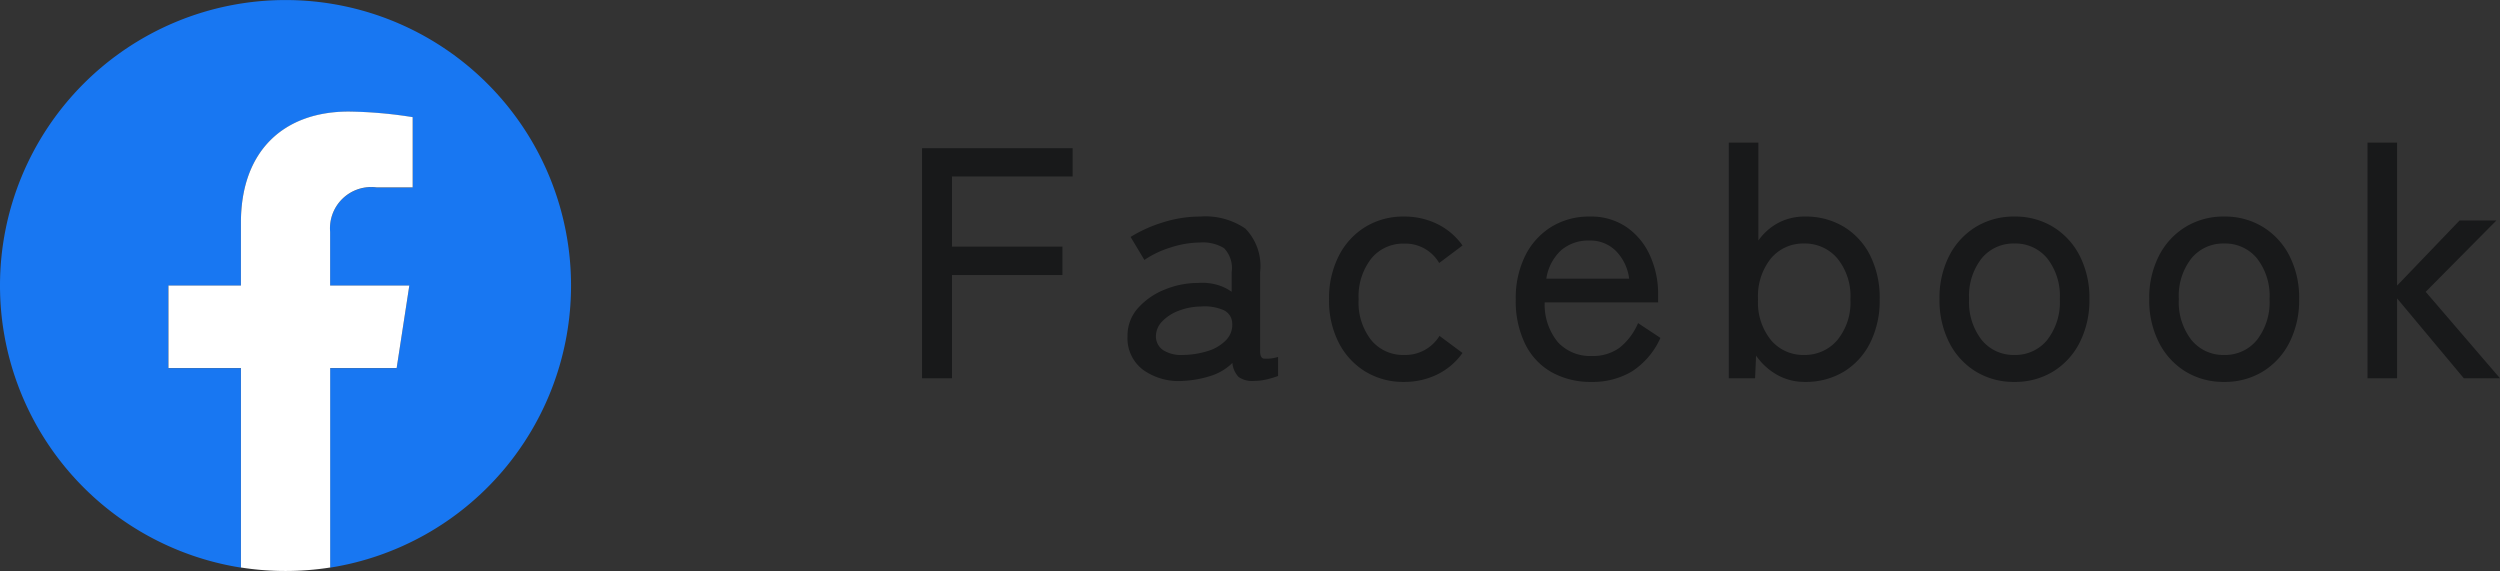
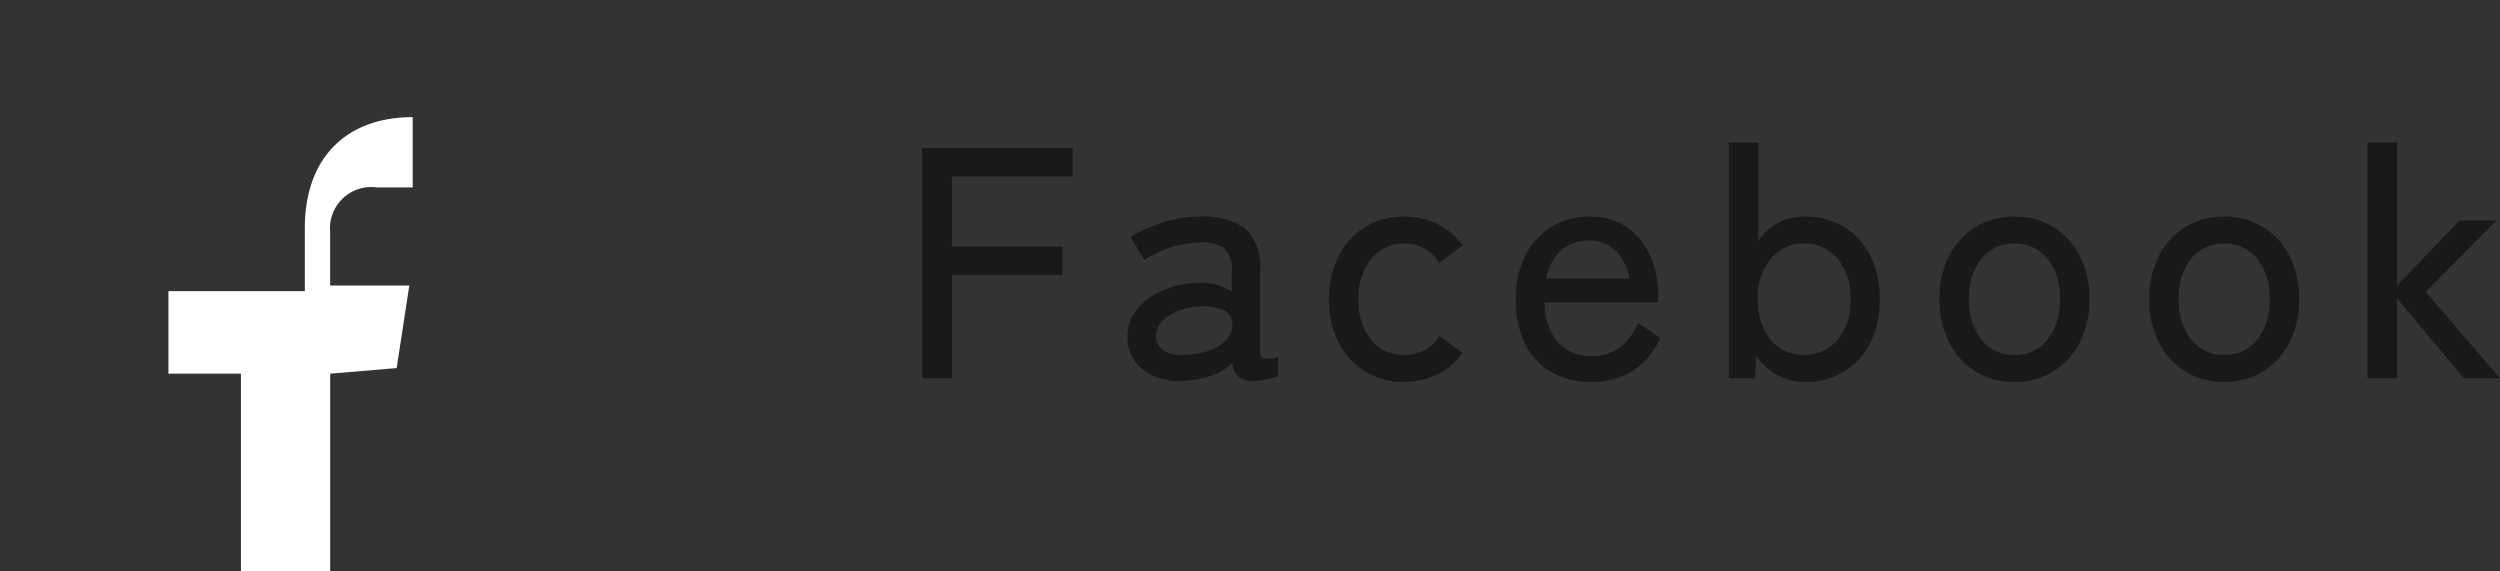
<svg xmlns="http://www.w3.org/2000/svg" width="114.073" height="26.057" viewBox="0 0 114.073 26.057">
  <rect x="0" y="0" width="114.073" height="26.057" fill="#333333" stroke="none" />
  <g id="Group_104147" data-name="Group 104147" transform="translate(-337.086 -11402.235)">
    <path id="Path_487564" data-name="Path 487564" d="M1.155,0V-10.5h6.87v1.29H2.52v3.2H7.56v1.3H2.52V0Zm11.9.12a2.8,2.8,0,0,1-1.807-.5A1.8,1.8,0,0,1,10.53-1.92,1.874,1.874,0,0,1,11-3.195a3.219,3.219,0,0,1,1.215-.848,3.981,3.981,0,0,1,1.537-.307,2.491,2.491,0,0,1,.855.082,2.114,2.114,0,0,1,.675.322v-.9a1.305,1.305,0,0,0-.352-1.095,1.866,1.866,0,0,0-1.087-.255A4.466,4.466,0,0,0,12.5-5.97,4.439,4.439,0,0,0,11.3-5.4l-.63-1.05a6.289,6.289,0,0,1,1.463-.66,5.627,5.627,0,0,1,1.717-.27,3.223,3.223,0,0,1,2.055.548,2.446,2.446,0,0,1,.675,1.987V-1.23q0,.285.15.33A1.744,1.744,0,0,0,17.4-.975v.87a4.355,4.355,0,0,1-.495.15A2.526,2.526,0,0,1,16.29.12a1.057,1.057,0,0,1-.69-.18A1.051,1.051,0,0,1,15.315-.7a2.469,2.469,0,0,1-1.02.6A4.87,4.87,0,0,1,13.05.12Zm.015-1.185a3.911,3.911,0,0,0,1.148-.187,1.919,1.919,0,0,0,.818-.5.991.991,0,0,0,.27-.773.674.674,0,0,0-.427-.6,2.2,2.2,0,0,0-1.012-.15,2.917,2.917,0,0,0-1.02.2,2.022,2.022,0,0,0-.743.487.969.969,0,0,0-.278.675.75.75,0,0,0,.345.638A1.543,1.543,0,0,0,13.065-1.065ZM23.145.165a3.309,3.309,0,0,1-1.763-.472,3.3,3.3,0,0,1-1.215-1.32A4.2,4.2,0,0,1,19.725-3.6a4.248,4.248,0,0,1,.443-1.98,3.29,3.29,0,0,1,1.215-1.328,3.309,3.309,0,0,1,1.763-.472,3.4,3.4,0,0,1,1.515.338,3.073,3.073,0,0,1,1.155.982l-1.065.8a1.783,1.783,0,0,0-1.6-.885,1.873,1.873,0,0,0-1.493.675A2.794,2.794,0,0,0,21.075-3.6a2.77,2.77,0,0,0,.577,1.86,1.873,1.873,0,0,0,1.493.675,1.826,1.826,0,0,0,1.62-.87l1.05.78a3.073,3.073,0,0,1-1.155.982A3.4,3.4,0,0,1,23.145.165Zm8.55,0a3.634,3.634,0,0,1-1.8-.435A2.987,2.987,0,0,1,28.68-1.553,4.439,4.439,0,0,1,28.245-3.6a4.332,4.332,0,0,1,.435-2,3.232,3.232,0,0,1,1.193-1.312A3.272,3.272,0,0,1,31.62-7.38a2.871,2.871,0,0,1,1.688.487,3.122,3.122,0,0,1,1.065,1.3,4.233,4.233,0,0,1,.368,1.77v.36H29.565a2.693,2.693,0,0,0,.608,1.823,2,2,0,0,0,1.538.622,2.061,2.061,0,0,0,1.268-.375,2.852,2.852,0,0,0,.847-1.125l1.02.675a3.527,3.527,0,0,1-1.3,1.53A3.489,3.489,0,0,1,31.695.165ZM29.64-4.545h3.78a2.2,2.2,0,0,0-.6-1.26,1.647,1.647,0,0,0-1.215-.48,1.9,1.9,0,0,0-1.29.443A2.206,2.206,0,0,0,29.64-4.545ZM41.445.165A2.544,2.544,0,0,1,40.17-.157a2.923,2.923,0,0,1-.96-.877L39.165,0h-1.2V-10.755h1.35v4.47a2.619,2.619,0,0,1,.915-.81,2.563,2.563,0,0,1,1.215-.285,3.353,3.353,0,0,1,1.755.458,3.213,3.213,0,0,1,1.207,1.3A4.306,4.306,0,0,1,44.85-3.6a4.271,4.271,0,0,1-.443,2A3.213,3.213,0,0,1,43.2-.293,3.353,3.353,0,0,1,41.445.165ZM41.4-1.065a1.94,1.94,0,0,0,1.515-.675,2.7,2.7,0,0,0,.6-1.86,2.725,2.725,0,0,0-.6-1.875A1.94,1.94,0,0,0,41.4-6.15a1.917,1.917,0,0,0-1.507.675A2.747,2.747,0,0,0,39.3-3.6a2.723,2.723,0,0,0,.592,1.86A1.917,1.917,0,0,0,41.4-1.065ZM51,.165a3.309,3.309,0,0,1-1.763-.472,3.29,3.29,0,0,1-1.215-1.327,4.248,4.248,0,0,1-.442-1.98,4.2,4.2,0,0,1,.442-1.973,3.3,3.3,0,0,1,1.215-1.32A3.309,3.309,0,0,1,51-7.38a3.309,3.309,0,0,1,1.763.472,3.3,3.3,0,0,1,1.215,1.32,4.2,4.2,0,0,1,.442,1.973,4.248,4.248,0,0,1-.442,1.98A3.29,3.29,0,0,1,52.763-.308,3.309,3.309,0,0,1,51,.165Zm0-1.23a1.865,1.865,0,0,0,1.493-.682,2.8,2.8,0,0,0,.577-1.868,2.77,2.77,0,0,0-.577-1.86A1.873,1.873,0,0,0,51-6.15a1.873,1.873,0,0,0-1.493.675,2.77,2.77,0,0,0-.577,1.86,2.8,2.8,0,0,0,.577,1.868A1.865,1.865,0,0,0,51-1.065ZM60.57.165a3.309,3.309,0,0,1-1.763-.472,3.29,3.29,0,0,1-1.215-1.327,4.248,4.248,0,0,1-.442-1.98,4.2,4.2,0,0,1,.442-1.973,3.3,3.3,0,0,1,1.215-1.32A3.309,3.309,0,0,1,60.57-7.38a3.309,3.309,0,0,1,1.763.472,3.3,3.3,0,0,1,1.215,1.32,4.2,4.2,0,0,1,.442,1.973,4.248,4.248,0,0,1-.442,1.98A3.29,3.29,0,0,1,62.333-.308,3.309,3.309,0,0,1,60.57.165Zm0-1.23a1.865,1.865,0,0,0,1.493-.682,2.8,2.8,0,0,0,.577-1.868,2.77,2.77,0,0,0-.577-1.86A1.873,1.873,0,0,0,60.57-6.15a1.873,1.873,0,0,0-1.493.675,2.77,2.77,0,0,0-.577,1.86,2.8,2.8,0,0,0,.577,1.868A1.865,1.865,0,0,0,60.57-1.065ZM67.11,0V-10.755h1.35V-4.23L71.31-7.2h1.68L69.765-3.945,73.155,0h-1.65L68.46-3.645V0Z" transform="translate(378.004 11419.496)" fill="#18191a" />
    <g id="Group_25600" data-name="Group 25600" transform="translate(10806.086 19458.236)">
-       <path id="Path_93660" data-name="Path 93660" d="M-563.563,1471.446a13.028,13.028,0,0,0-13.028-13.028,13.029,13.029,0,0,0-13.028,13.028,13.031,13.031,0,0,0,10.992,12.87v-9.1h-3.308v-3.766h3.308v-2.87c0-3.266,1.945-5.069,4.921-5.069a20.017,20.017,0,0,1,2.916.255v3.206h-1.643a1.883,1.883,0,0,0-2.123,2.035v2.444h3.613l-.578,3.766h-3.035v9.1A13.031,13.031,0,0,0-563.563,1471.446Z" transform="translate(-9879.381 -9514.417)" fill="#1877f2" />
-       <path id="Path_93661" data-name="Path 93661" d="M-563.487,1480.531l.578-3.766h-3.613v-2.444a1.883,1.883,0,0,1,2.123-2.034h1.643v-3.206a20.005,20.005,0,0,0-2.916-.255c-2.976,0-4.921,1.8-4.921,5.069v2.87H-573.9v3.766h3.308v9.1a13.12,13.12,0,0,0,2.036.158,13.127,13.127,0,0,0,2.036-.158v-9.1Z" transform="translate(-9887.414 -9519.737)" fill="#fff" />
+       <path id="Path_93661" data-name="Path 93661" d="M-563.487,1480.531l.578-3.766h-3.613v-2.444a1.883,1.883,0,0,1,2.123-2.034h1.643v-3.206c-2.976,0-4.921,1.8-4.921,5.069v2.87H-573.9v3.766h3.308v9.1a13.12,13.12,0,0,0,2.036.158,13.127,13.127,0,0,0,2.036-.158v-9.1Z" transform="translate(-9887.414 -9519.737)" fill="#fff" />
    </g>
  </g>
</svg>